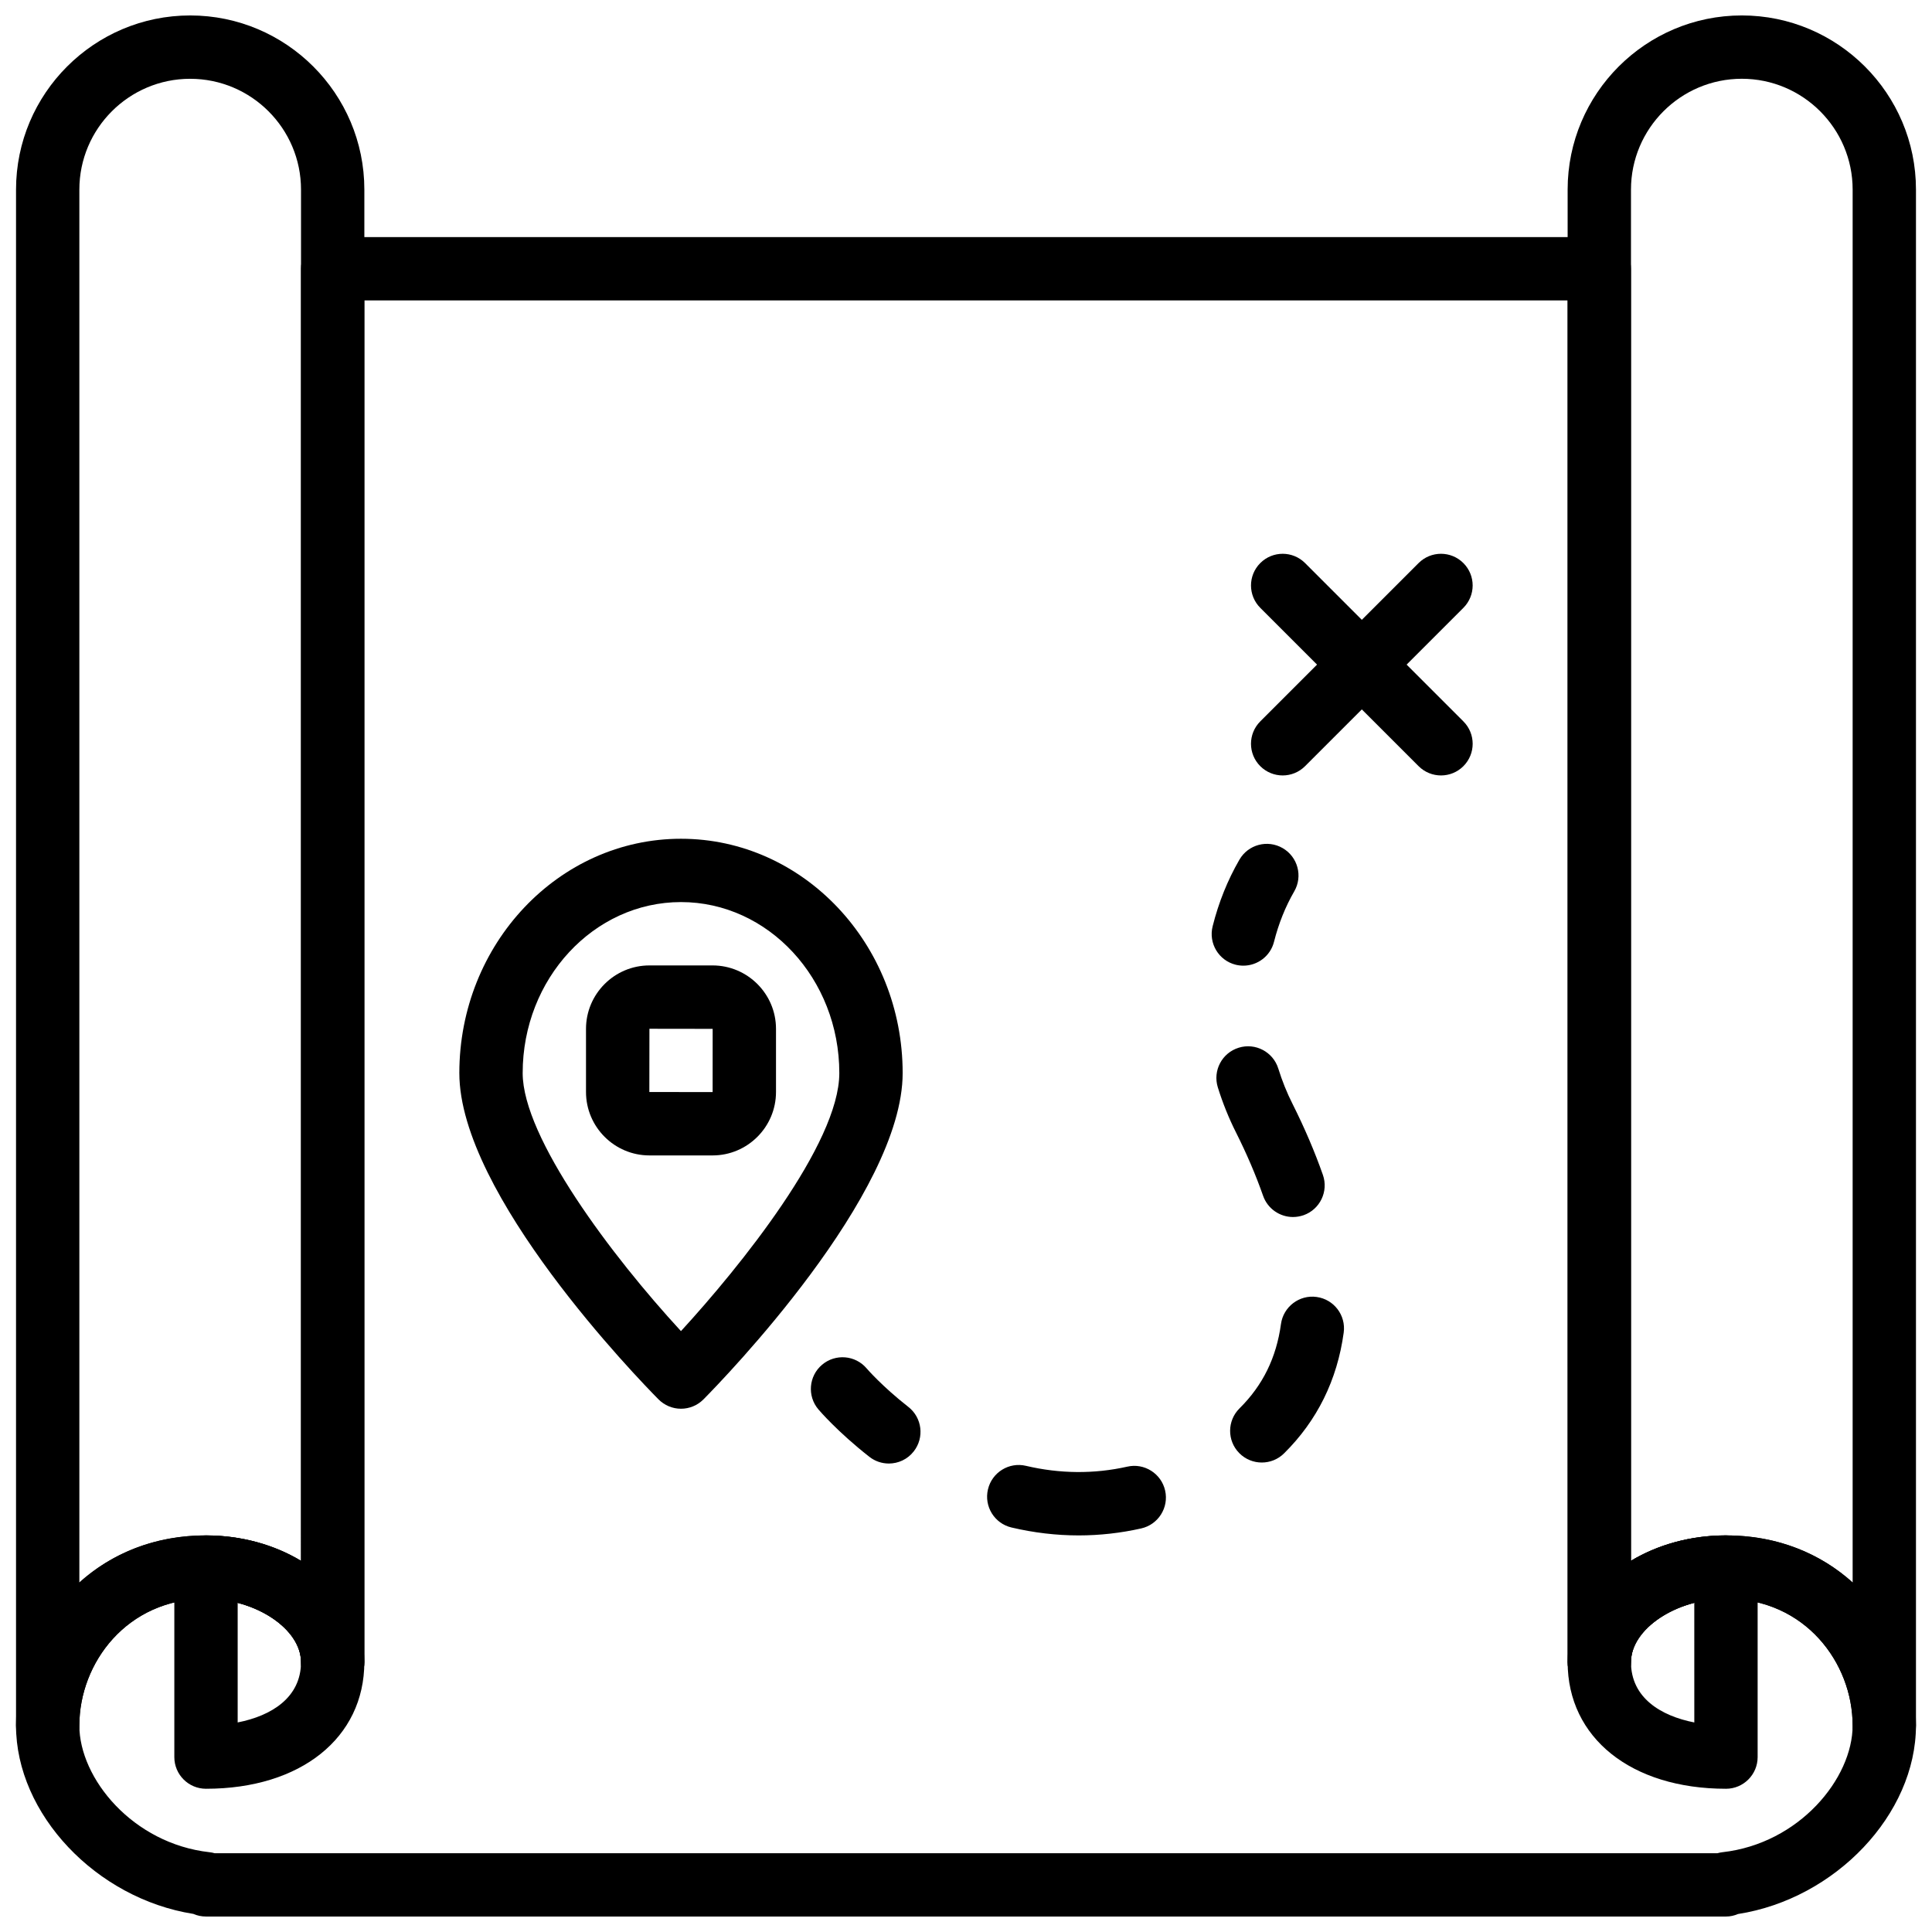
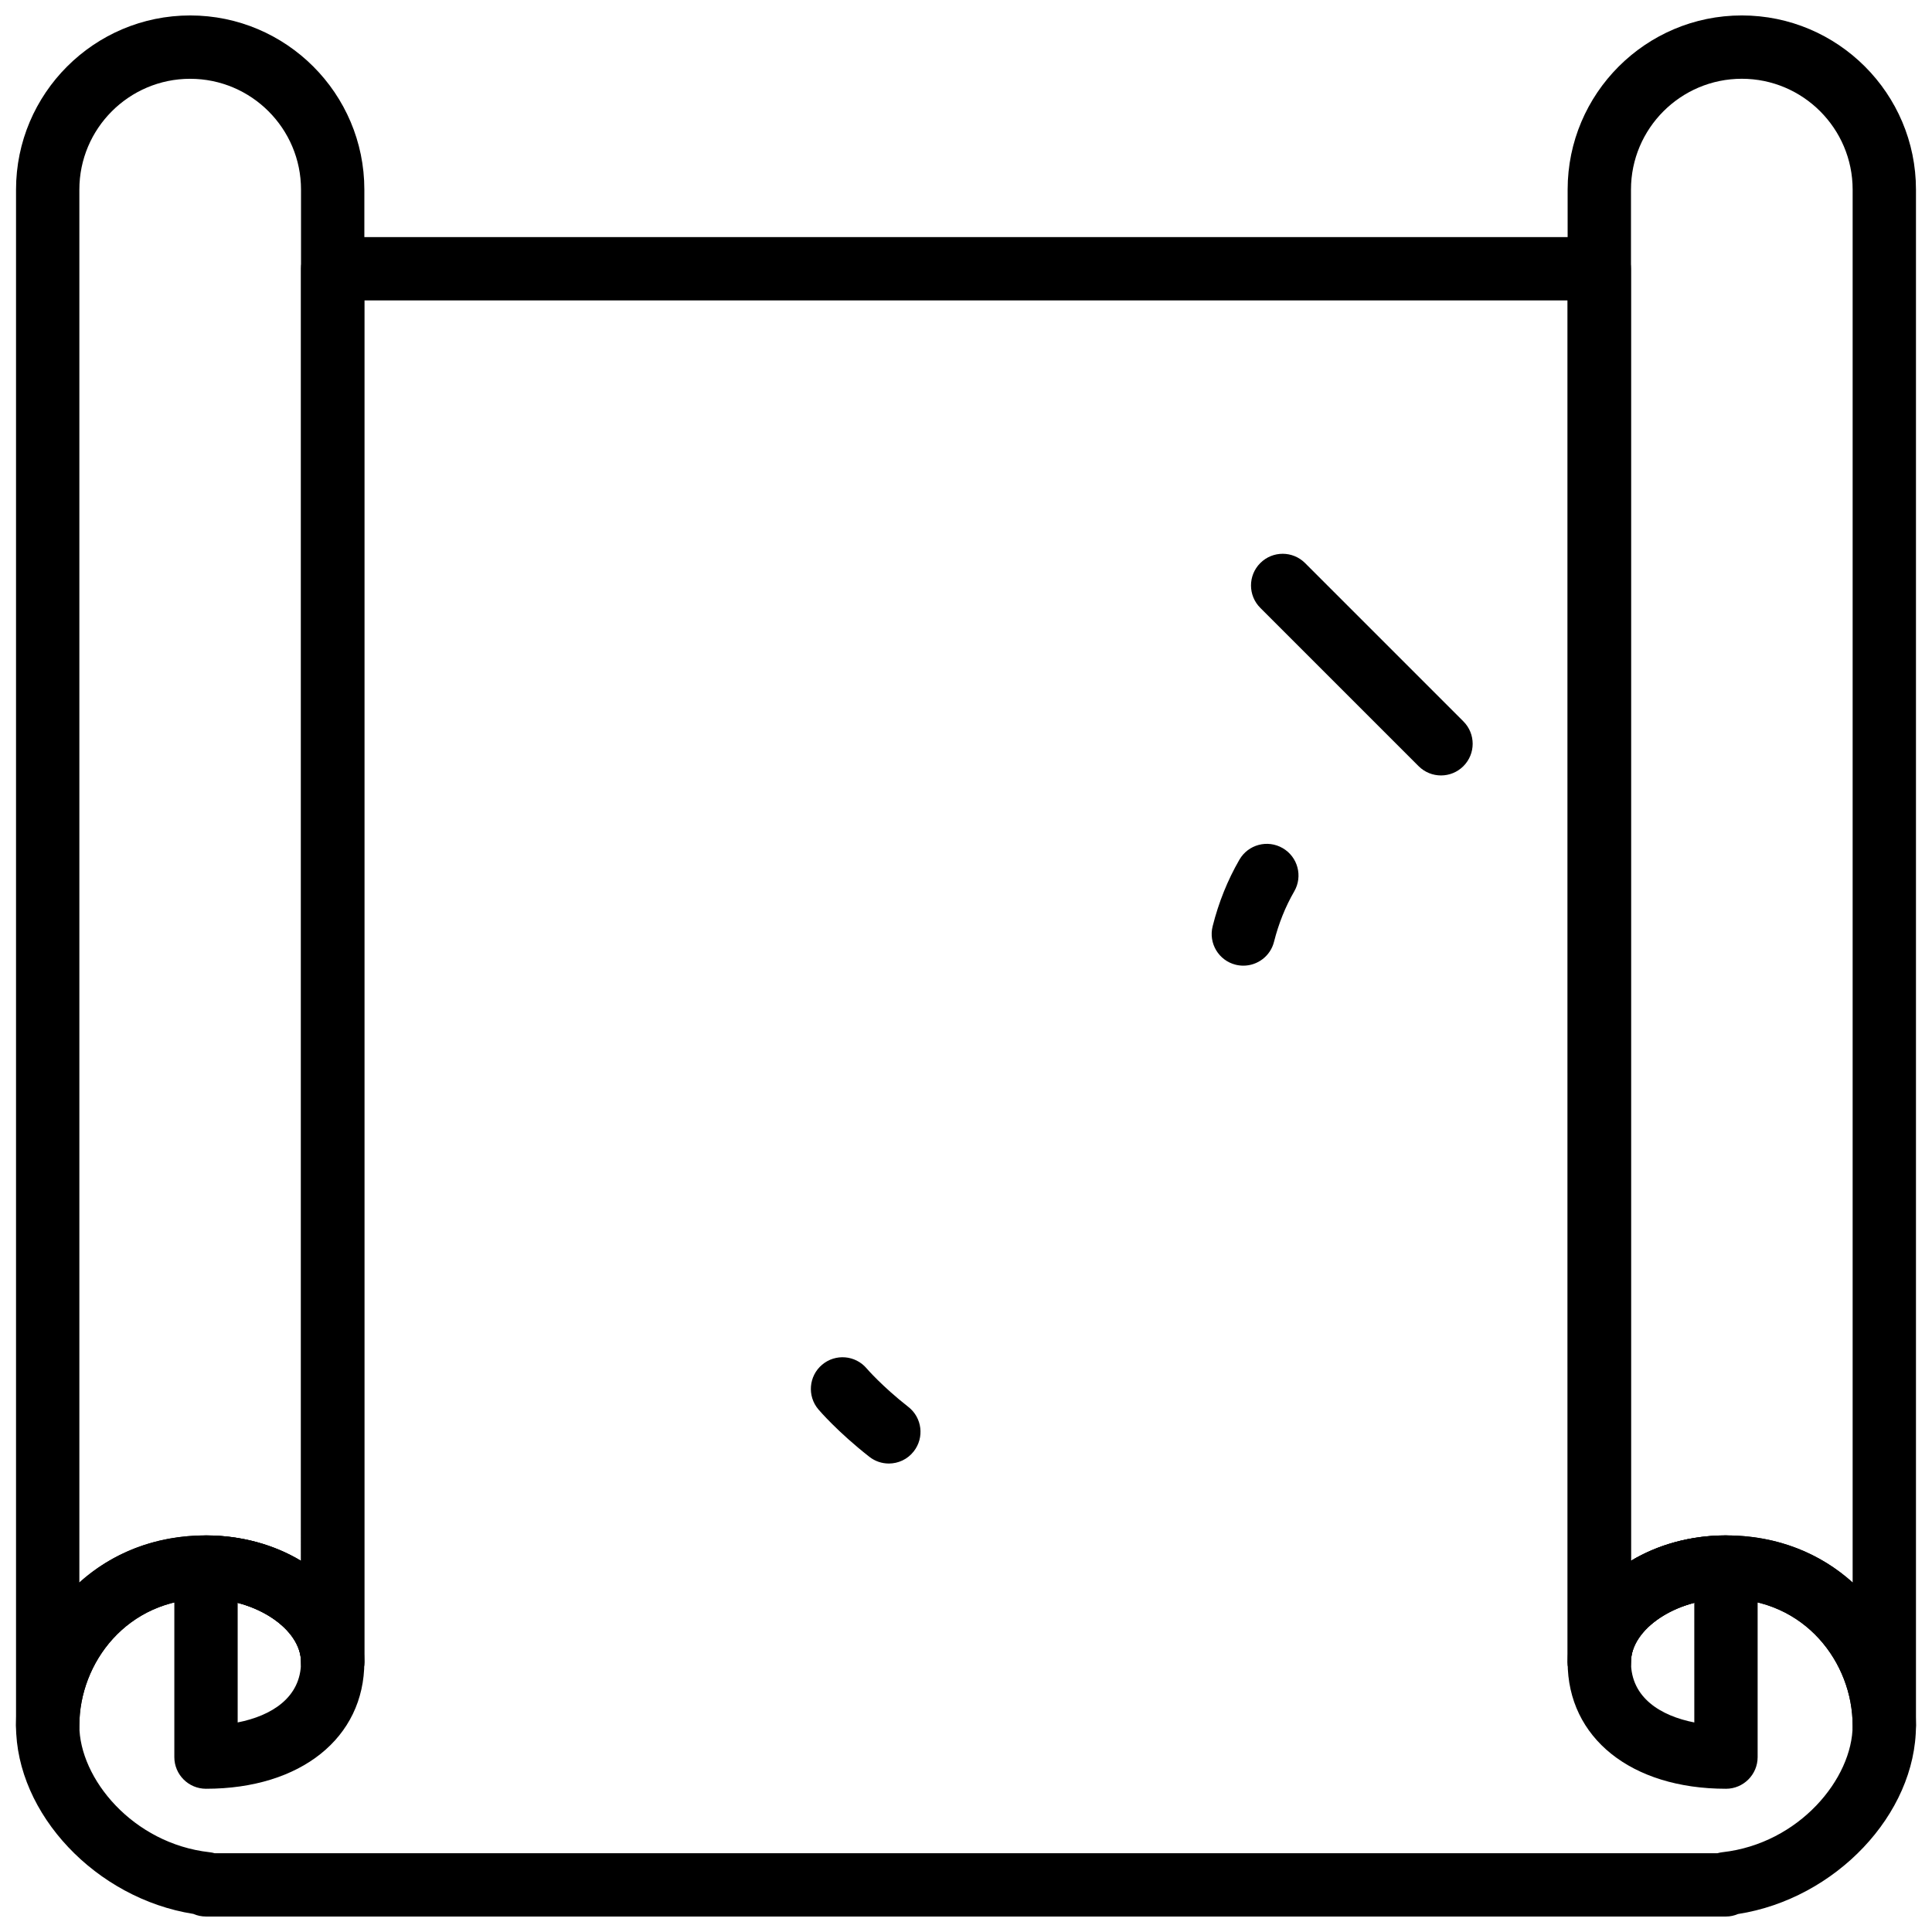
<svg xmlns="http://www.w3.org/2000/svg" width="800px" height="800px" version="1.1" viewBox="144 144 512 512">
  <defs>
    <clipPath id="c">
      <path d="m559 148.09h92.902v461.91h-92.902z" />
    </clipPath>
    <clipPath id="b">
      <path d="m148.09 148.09h92.906v461.91h-92.906z" />
    </clipPath>
    <clipPath id="a">
      <path d="m148.09 206h503.81v445.9h-503.81z" />
    </clipPath>
  </defs>
  <path d="m601.4 618.04c-25.102 0-41.957-13.484-41.957-33.566 0-18.512 18.824-33.566 41.957-33.566 4.633 0 8.391 3.758 8.391 8.391v50.352c0 4.629-3.758 8.391-8.391 8.391zm-8.395-49.293c-3.758 0.957-7.242 2.551-10.113 4.664-2.488 1.848-6.668 5.731-6.668 11.062 0 9.449 7.887 14.25 16.785 15.996z" />
  <g clip-path="url(#c)">
    <path d="m643.36 609.64c-4.633 0-8.391-3.758-8.391-8.391 0-16.5-12.555-33.566-33.566-33.566-13.176 0-25.176 7.996-25.176 16.785 0 4.633-3.758 8.391-8.391 8.391-4.633 0-8.391-3.758-8.391-8.391l-0.004-390.22c0-25.453 20.703-46.156 46.156-46.156s46.156 20.703 46.156 46.156v407c0 4.633-3.762 8.391-8.395 8.391zm-41.957-58.742c13.789 0 25.148 4.902 33.566 12.488v-369.14c0-16.199-13.176-29.371-29.371-29.371-16.195 0-29.371 13.172-29.371 29.371v363.38c7.016-4.223 15.734-6.734 25.176-6.734z" />
  </g>
  <g clip-path="url(#b)">
    <path d="m156.64 609.64c-4.633 0-8.391-3.758-8.391-8.391v-407c0-25.453 20.703-46.156 46.152-46.156 25.453 0 46.156 20.703 46.156 46.156v390.22c0 4.633-3.758 8.391-8.391 8.391-4.633 0-8.391-3.758-8.391-8.391 0-8.785-12-16.785-25.176-16.785-21.012 0-33.566 17.07-33.566 33.566-0.004 4.633-3.762 8.391-8.395 8.391zm37.762-444.76c-16.195 0-29.371 13.172-29.371 29.371v369.14c8.418-7.586 19.781-12.488 33.566-12.488 9.441 0 18.16 2.508 25.176 6.731v-363.38c0-16.199-13.172-29.371-29.371-29.371z" />
  </g>
  <g clip-path="url(#a)">
    <path d="m601.4 651.9h-402.81c-1.191 0-2.324-0.242-3.348-0.695-25.711-4.062-47-26.434-47-49.957 0-24.746 18.832-50.352 50.352-50.352 9.441 0 18.16 2.508 25.176 6.731l-0.004-342.4c0-4.633 3.758-8.391 8.391-8.391h335.67c4.633 0 8.391 3.758 8.391 8.391v342.4c7.019-4.219 15.738-6.731 25.18-6.731 31.52 0 50.352 25.602 50.352 50.352 0 23.574-21.383 45.988-47.18 49.988-0.984 0.43-2.047 0.664-3.172 0.664zm-400.52-16.781h398.27c0.418-0.125 0.863-0.211 1.309-0.262 20.344-2.281 34.508-19.543 34.508-33.609 0-16.5-12.555-33.566-33.566-33.566-13.176 0-25.176 7.996-25.176 16.785 0 4.633-3.758 8.391-8.391 8.391-4.633 0-8.391-3.758-8.391-8.391l-0.004-360.85h-318.89v360.85c0 4.633-3.758 8.391-8.391 8.391-4.633 0-8.391-3.758-8.391-8.391 0-8.785-12-16.785-25.176-16.785-21.012 0-33.566 17.07-33.566 33.566 0 14.066 14.164 31.328 34.5 33.609 0.465 0.051 0.91 0.133 1.348 0.262z" />
  </g>
  <path d="m198.59 618.04c-4.633 0-8.391-3.758-8.391-8.391v-50.344c0-4.633 3.75-8.391 8.391-8.391h0.023c10.5 0 20.609 3.199 28.465 9.004 8.562 6.336 13.473 15.289 13.473 24.555 0 20.078-16.859 33.566-41.961 33.566zm8.395-49.27v31.695c8.895-1.746 16.785-6.547 16.785-15.996-0.004-6.856-7.312-13.23-16.785-15.699z" />
  <path d="m473.51 399.91c-0.68 0-1.367-0.082-2.055-0.25-4.496-1.125-7.227-5.691-6.094-10.18 1.578-6.301 3.969-12.242 7.098-17.656 2.316-4.012 7.445-5.394 11.465-3.062 4.012 2.316 5.387 7.453 3.062 11.465-2.352 4.062-4.144 8.551-5.356 13.344-0.945 3.797-4.371 6.34-8.121 6.34z" />
-   <path d="m429.86 550.9c-5.906 0-11.891-0.703-17.801-2.098-4.516-1.059-7.309-5.582-6.242-10.094 1.059-4.516 5.59-7.324 10.094-6.242 8.98 2.106 18.027 2.191 26.836 0.211 4.496-1.031 9.012 1.82 10.027 6.344 1.016 4.523-1.828 9.012-6.344 10.027-5.449 1.23-11.031 1.852-16.57 1.852zm48.523-19.316c-2.156 0-4.32-0.832-5.957-2.484-3.266-3.297-3.238-8.602 0.059-11.867 6.168-6.109 9.758-13.418 10.984-22.348 0.629-4.59 4.891-7.82 9.449-7.176 4.59 0.629 7.805 4.859 7.176 9.449-1.711 12.547-7.023 23.312-15.801 31.996-1.641 1.625-3.769 2.43-5.91 2.43zm8.273-65.062c-3.465 0-6.703-2.164-7.922-5.621-1.914-5.465-4.332-11.117-7.191-16.809-1.906-3.785-3.523-7.805-4.809-11.934-1.375-4.422 1.098-9.129 5.531-10.5 4.422-1.383 9.129 1.109 10.5 5.531 1.008 3.246 2.273 6.402 3.777 9.367 3.18 6.344 5.891 12.672 8.039 18.805 1.535 4.371-0.773 9.164-5.144 10.691-0.926 0.309-1.859 0.469-2.781 0.469z" />
  <path d="m379.55 531.85c-1.812 0-3.633-0.578-5.168-1.789-8.41-6.586-13.301-12.32-13.504-12.562-2.996-3.531-2.559-8.828 0.973-11.824 3.543-2.996 8.828-2.559 11.824 0.973 0.023 0.035 4.078 4.742 11.051 10.203 3.652 2.852 4.289 8.133 1.426 11.781-1.648 2.117-4.117 3.219-6.602 3.219z" />
  <path d="m525.88 349.5c-2.148 0-4.297-0.824-5.934-2.457l-41.957-41.957c-3.281-3.281-3.281-8.586 0-11.867s8.586-3.281 11.867 0l41.957 41.957c3.281 3.281 3.281 8.586 0 11.867-1.637 1.637-3.785 2.457-5.934 2.457z" />
-   <path d="m483.92 349.5c-2.148 0-4.297-0.824-5.934-2.457-3.281-3.281-3.281-8.586 0-11.867l41.957-41.957c3.281-3.281 8.586-3.281 11.867 0s3.281 8.586 0 11.867l-41.957 41.957c-1.637 1.637-3.785 2.457-5.934 2.457z" />
-   <path d="m324.47 517.33c-2.242 0-4.391-0.898-5.965-2.492-5.398-5.453-52.777-54.277-52.777-86.461 0-34.246 26.352-62.098 58.742-62.098s58.742 27.852 58.742 62.098c0 32.184-47.379 81.008-52.777 86.461-1.578 1.594-3.723 2.492-5.965 2.492zm0-134.27c-23.137 0-41.957 20.324-41.957 45.316 0 17.145 23.699 48.59 41.949 68.383 15.559-16.949 41.965-49.625 41.965-68.383 0-24.988-18.82-45.316-41.957-45.316z" />
-   <path d="m332.84 450.2h-16.727c-9.273 0-16.816-7.547-16.816-16.809v-16.727c0-9.273 7.543-16.816 16.809-16.816h16.727c9.273 0 16.816 7.543 16.816 16.809v16.727c0 9.27-7.543 16.816-16.809 16.816zm-16.734-33.566-0.023 16.758 16.773 0.023 0.008-16.758z" />
</svg>